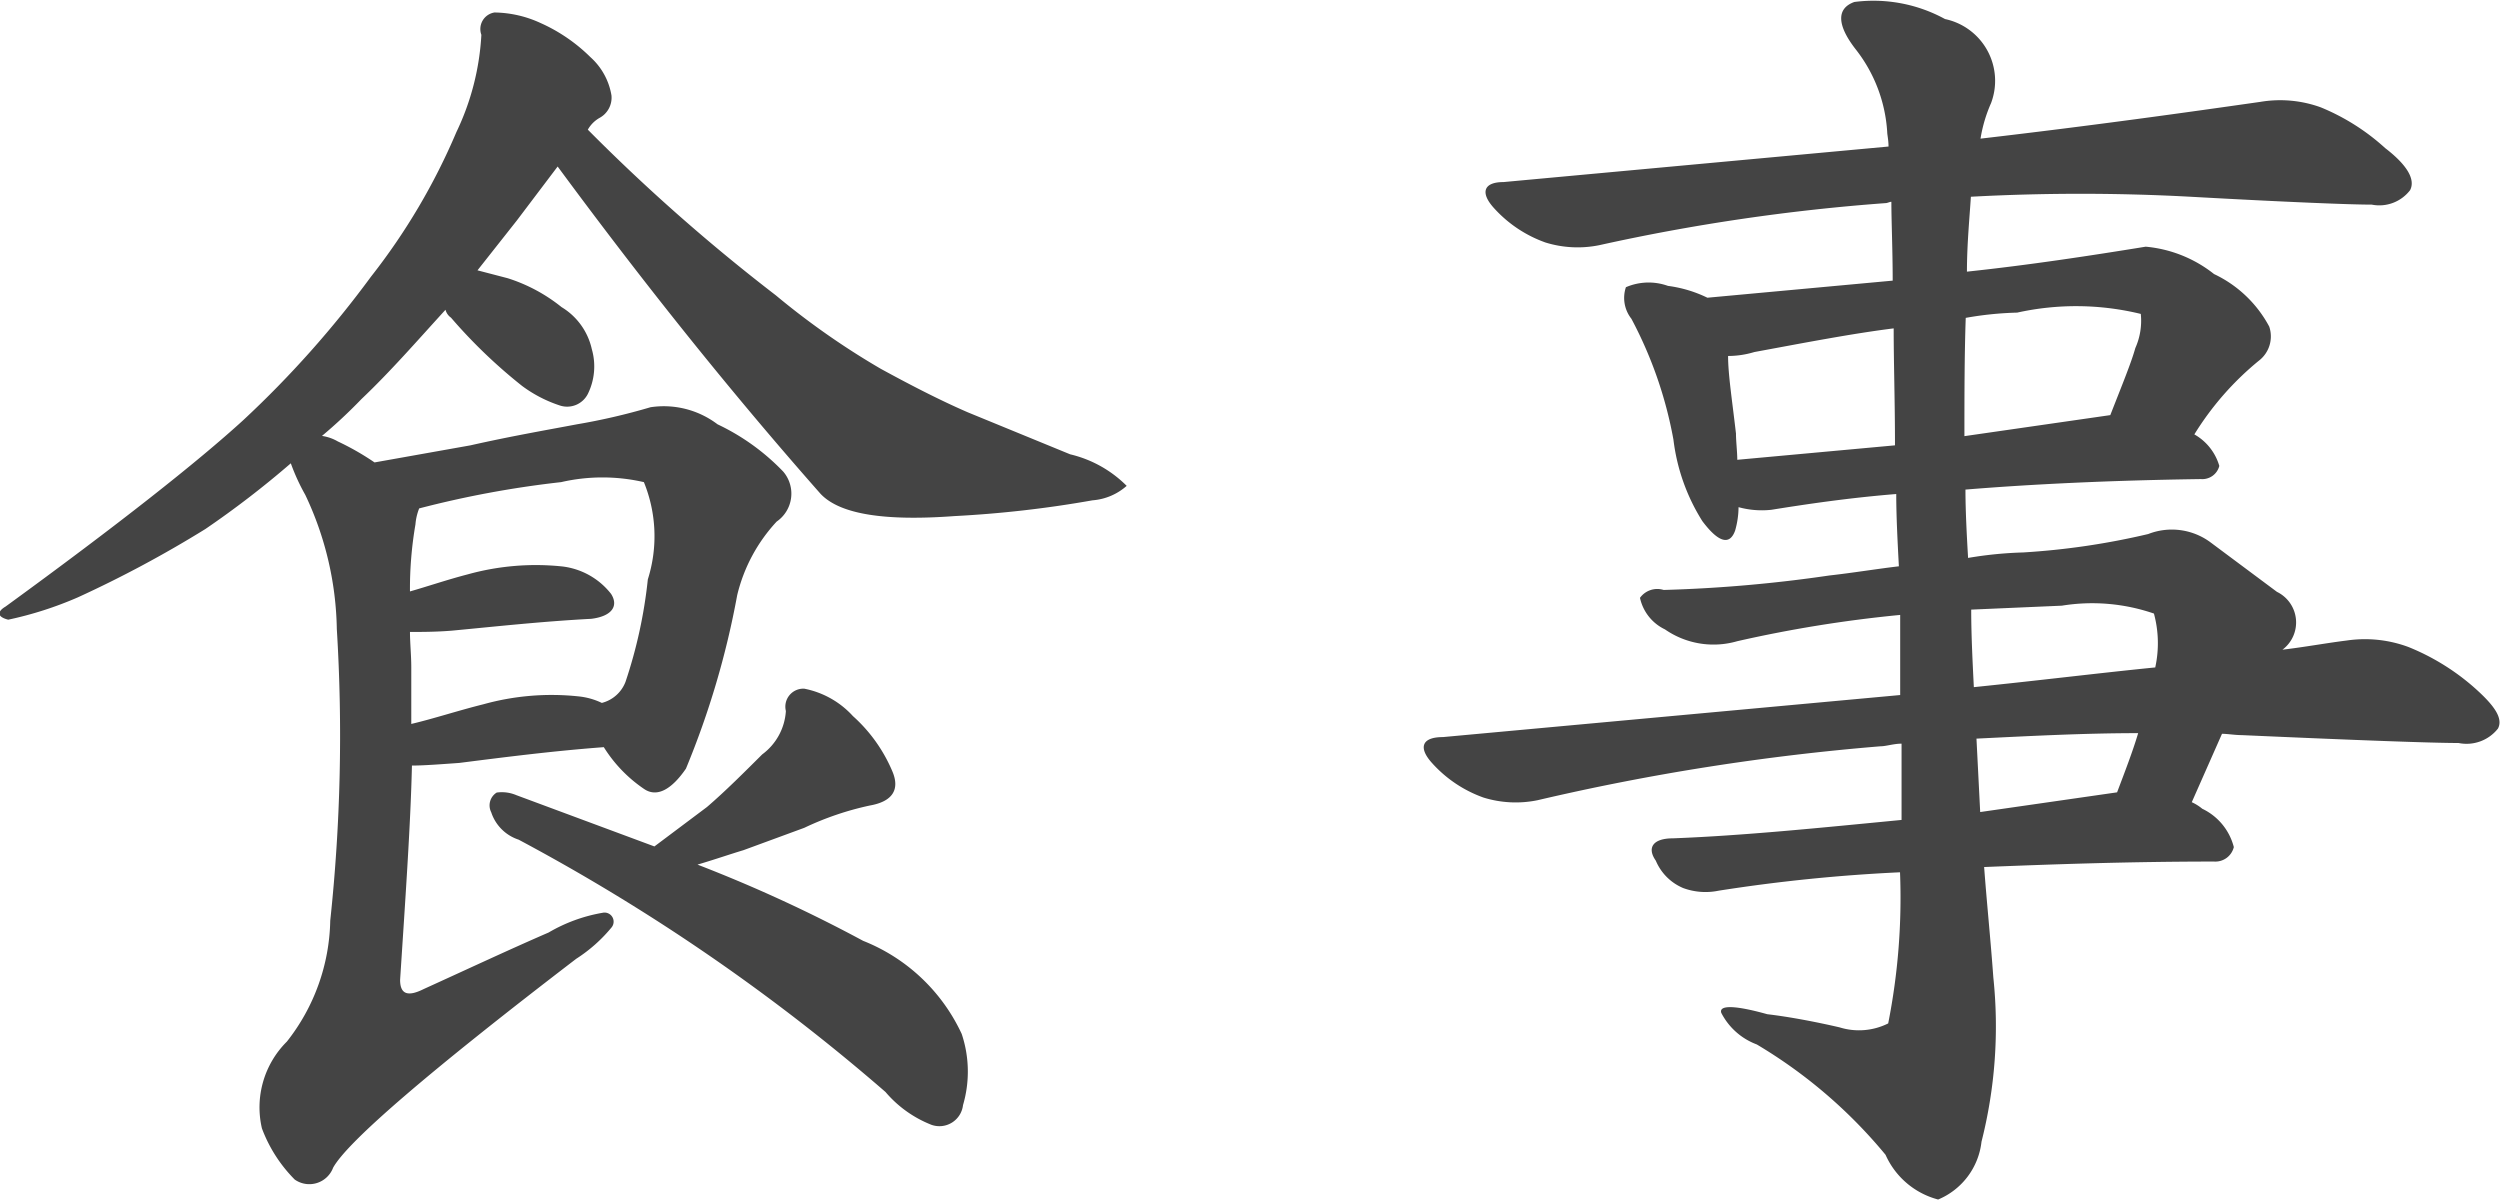
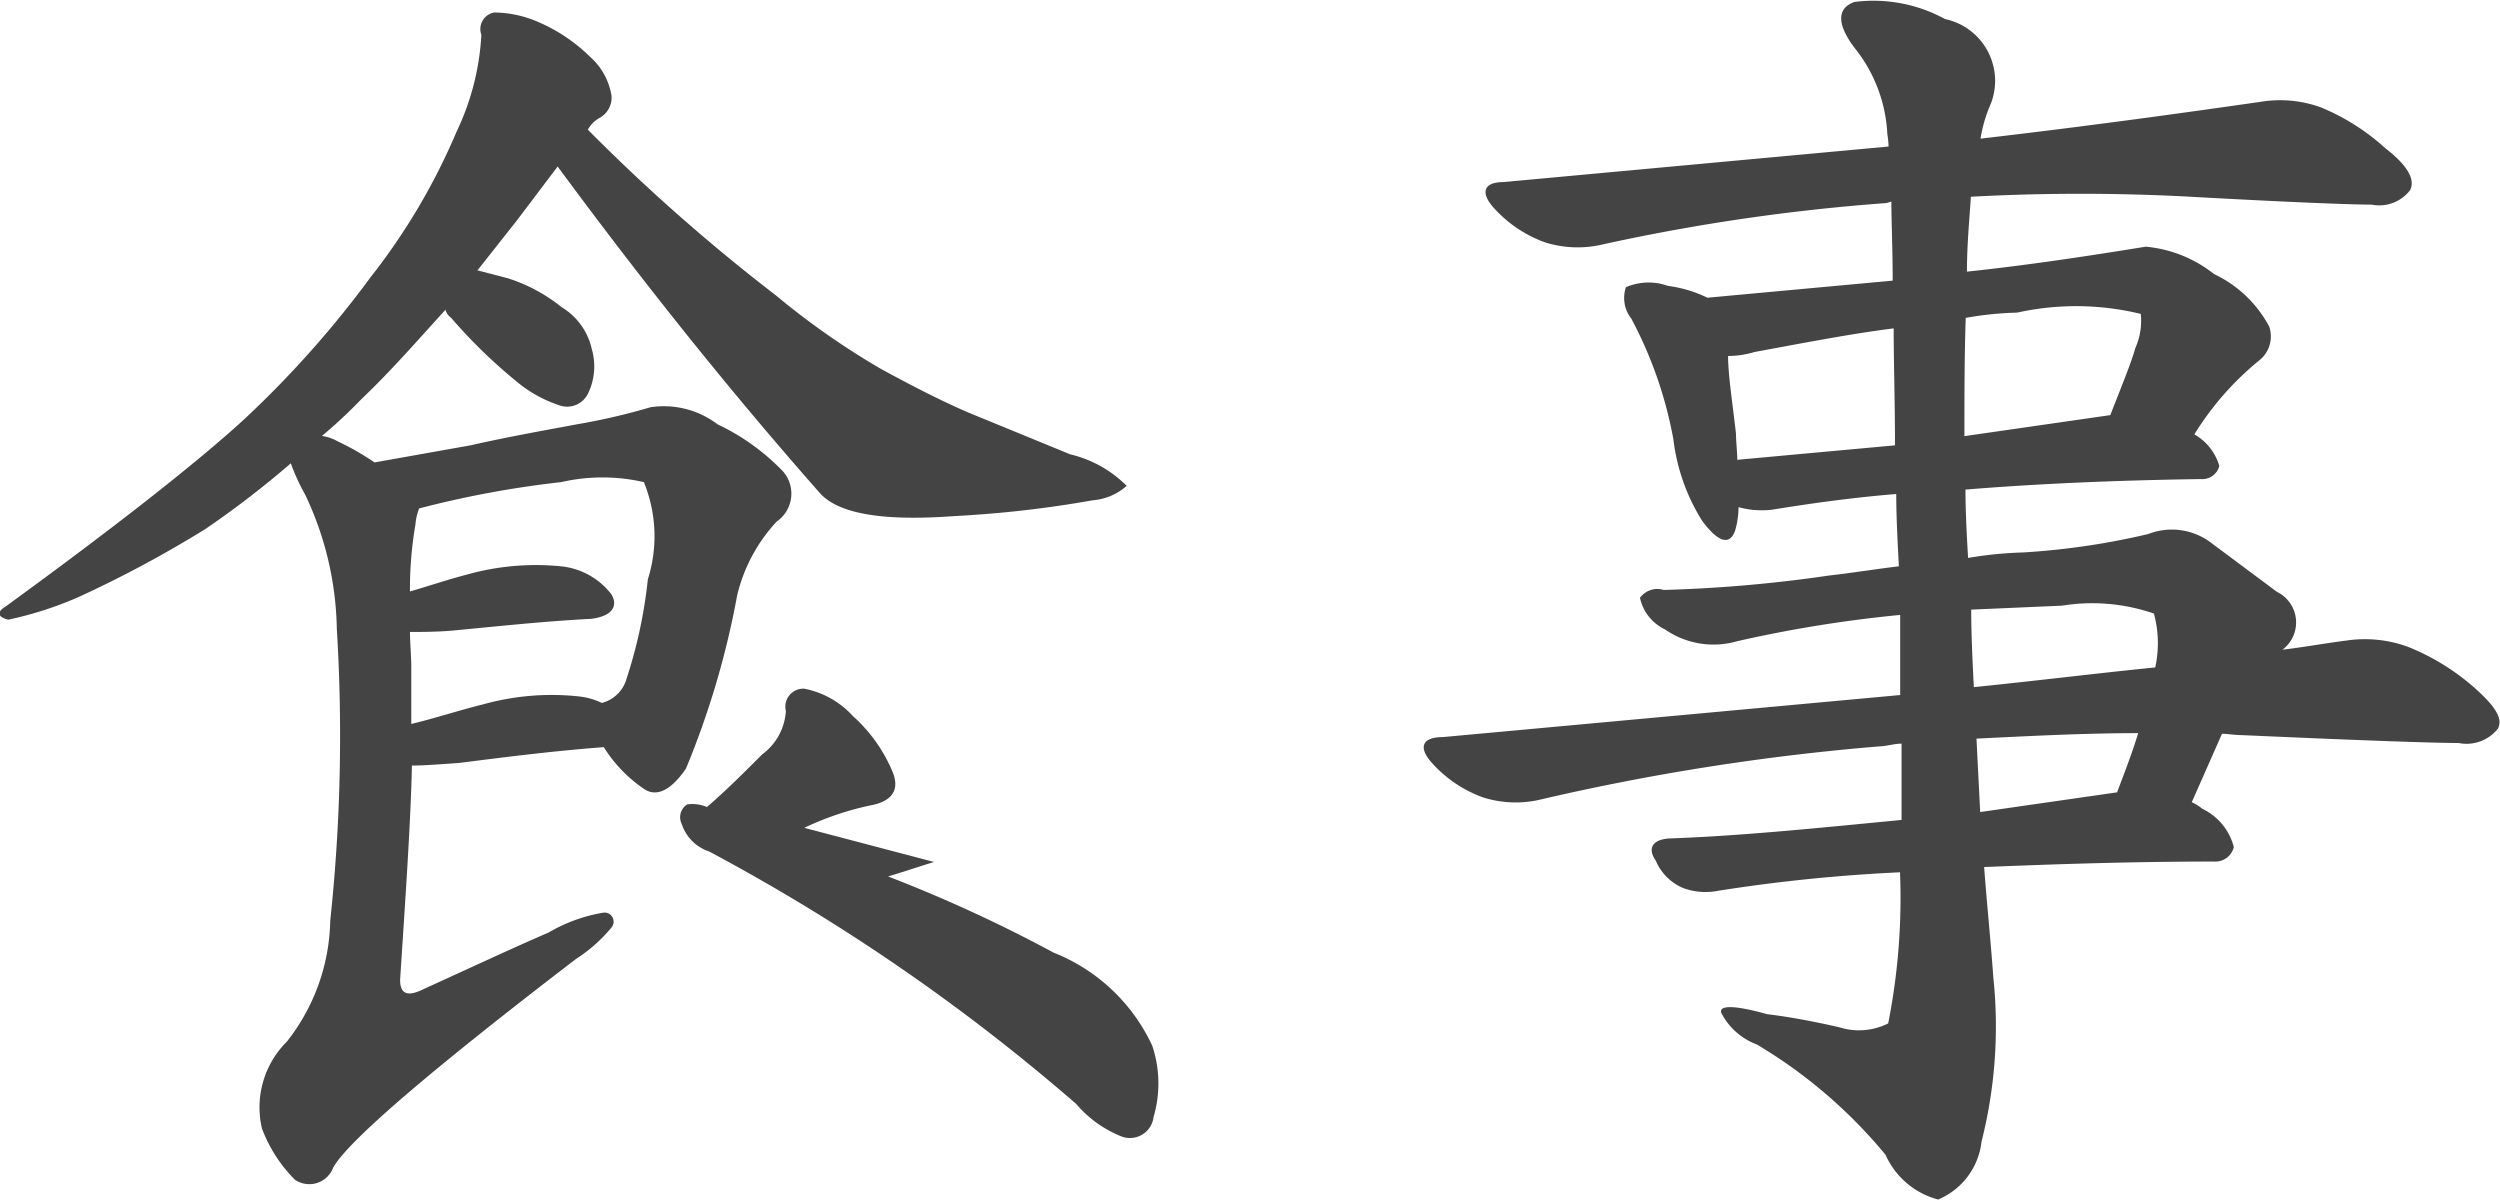
<svg xmlns="http://www.w3.org/2000/svg" width="45.656" height="21.906" viewBox="0 0 45.656 21.906">
  <defs>
    <style>
      .cls-1 {
        fill: #444;
        fill-rule: evenodd;
      }
    </style>
  </defs>
-   <path id="t_cuisine.svg" class="cls-1" d="M693.777,811.975a15.626,15.626,0,0,0,.936-3.168,3,3,0,0,1,.721-1.344,0.619,0.619,0,0,0,.12-0.912,4.076,4.076,0,0,0-1.2-.864,1.624,1.624,0,0,0-1.224-.312,11.514,11.514,0,0,1-1.344.312c-0.528.1-1.2,0.216-1.944,0.384l-1.752.312a4.8,4.8,0,0,0-.672-0.384,0.81,0.81,0,0,0-.288-0.1,9.215,9.215,0,0,0,.72-0.672c0.528-.5,1.032-1.08,1.536-1.632a0.254,0.254,0,0,0,.1.144,9.492,9.492,0,0,0,1.3,1.248,2.416,2.416,0,0,0,.7.36,0.424,0.424,0,0,0,.5-0.216,1.137,1.137,0,0,0,.072-0.816,1.2,1.2,0,0,0-.552-0.768,3.03,3.03,0,0,0-.984-0.528l-0.552-.144,0.72-.912,0.744-.984c1.416,1.92,3,3.936,4.8,5.976,0.36,0.384,1.2.5,2.448,0.408a20.471,20.471,0,0,0,2.52-.288,1.063,1.063,0,0,0,.624-0.264,2.16,2.16,0,0,0-1.032-.576l-1.872-.768c-0.552-.24-1.1-0.528-1.584-0.792a14.061,14.061,0,0,1-1.92-1.344,34.22,34.22,0,0,1-3.433-3.025,0.57,0.57,0,0,1,.216-0.216,0.42,0.42,0,0,0,.216-0.408,1.2,1.2,0,0,0-.384-0.7,3.075,3.075,0,0,0-.912-0.624,2.064,2.064,0,0,0-.84-0.192,0.306,0.306,0,0,0-.24.408,4.683,4.683,0,0,1-.456,1.776,11.6,11.6,0,0,1-1.56,2.641,18.684,18.684,0,0,1-2.328,2.616c-0.84.768-2.3,1.92-4.345,3.408-0.168.1-.144,0.192,0.048,0.24a6.635,6.635,0,0,0,1.272-.408,21.112,21.112,0,0,0,2.329-1.248,17.236,17.236,0,0,0,1.56-1.2,3.733,3.733,0,0,0,.264.576,5.923,5.923,0,0,1,.576,2.448,31.819,31.819,0,0,1-.12,5.329,3.671,3.671,0,0,1-.792,2.208,1.694,1.694,0,0,0-.456,1.584,2.626,2.626,0,0,0,.6.936,0.464,0.464,0,0,0,.7-0.216c0.264-.48,1.776-1.776,4.44-3.816a2.774,2.774,0,0,0,.648-0.576,0.166,0.166,0,0,0-.168-0.264,2.925,2.925,0,0,0-.984.36c-0.72.312-1.488,0.672-2.28,1.032-0.288.144-.432,0.1-0.432-0.168,0.1-1.536.192-2.856,0.216-3.913,0.216,0,.528-0.024.864-0.048,0.792-.1,1.68-0.216,2.64-0.288a2.552,2.552,0,0,0,.744.769C693.249,812.5,693.513,812.36,693.777,811.975Zm-4.872-4.752a18.3,18.3,0,0,1,2.592-.48,3.369,3.369,0,0,1,1.512,0,2.615,2.615,0,0,1,.072,1.776,8.725,8.725,0,0,1-.408,1.872,0.629,0.629,0,0,1-.432.384,1.282,1.282,0,0,0-.432-0.12,4.645,4.645,0,0,0-1.728.144c-0.48.12-.912,0.264-1.32,0.36v-1.032c0-.216-0.024-0.456-0.024-0.648,0.192,0,.48,0,0.768-0.024,0.768-.072,1.632-0.168,2.544-0.216,0.384-.048.5-0.24,0.36-0.456a1.329,1.329,0,0,0-.888-0.5,4.645,4.645,0,0,0-1.728.144c-0.384.1-.72,0.216-1.056,0.312a6.94,6.94,0,0,1,.1-1.224A1.013,1.013,0,0,1,688.905,807.223Zm7.033,5.833a5.448,5.448,0,0,1,1.2-.408c0.408-.072.552-0.288,0.408-0.625a2.829,2.829,0,0,0-.72-1.008,1.622,1.622,0,0,0-.888-0.5,0.329,0.329,0,0,0-.336.408,1.067,1.067,0,0,1-.432.792c-0.313.312-.673,0.673-1.009,0.961l-0.96.72-2.52-.936a0.679,0.679,0,0,0-.36-0.048,0.276,0.276,0,0,0-.1.36,0.782,0.782,0,0,0,.5.5,36.2,36.2,0,0,1,6.7,4.608,2.119,2.119,0,0,0,.84.6,0.434,0.434,0,0,0,.576-0.36,2.17,2.17,0,0,0-.024-1.3,3.342,3.342,0,0,0-1.8-1.7,26.439,26.439,0,0,0-3.025-1.392c0.336-.1.6-0.192,0.84-0.264Zm20.015-2.425-8.353.768c-0.384,0-.456.192-0.192,0.48a2.3,2.3,0,0,0,.936.625,1.987,1.987,0,0,0,.985.048,42.7,42.7,0,0,1,6.264-.985c0.1,0,.24-0.048.384-0.048v1.393c-1.488.144-2.9,0.288-4.176,0.336-0.36,0-.48.168-0.312,0.408a0.935,0.935,0,0,0,.5.5,1.181,1.181,0,0,0,.648.048,30.441,30.441,0,0,1,3.312-.336,11.811,11.811,0,0,1-.216,2.76,1.192,1.192,0,0,1-.888.072c-0.432-.1-0.912-0.192-1.32-0.24-0.6-.168-0.888-0.168-0.84-0.024a1.2,1.2,0,0,0,.648.576,9.027,9.027,0,0,1,2.352,2.016,1.456,1.456,0,0,0,.96.816,1.3,1.3,0,0,0,.792-1.056,8.569,8.569,0,0,0,.216-3c-0.048-.672-0.12-1.368-0.168-2.016,1.2-.048,2.64-0.1,4.2-0.1a0.347,0.347,0,0,0,.36-0.264,1.068,1.068,0,0,0-.576-0.7,0.842,0.842,0,0,0-.192-0.12l0.552-1.249c0.1,0,.24.024,0.36,0.024q3.24,0.144,3.96.144a0.73,0.73,0,0,0,.72-0.264c0.1-.192-0.072-0.432-0.456-0.768a4.2,4.2,0,0,0-1.176-.72,2.282,2.282,0,0,0-1.128-.12c-0.384.048-.768,0.12-1.176,0.168a0.621,0.621,0,0,0-.1-1.056l-1.224-.912a1.186,1.186,0,0,0-1.128-.144,13.467,13.467,0,0,1-2.281.336,7.161,7.161,0,0,0-1.008.1c-0.024-.408-0.048-0.864-0.048-1.248,1.224-.1,2.64-0.168,4.3-0.192a0.32,0.32,0,0,0,.336-0.24,0.974,0.974,0,0,0-.456-0.576,5.391,5.391,0,0,1,1.176-1.344,0.559,0.559,0,0,0,.192-0.624,2.211,2.211,0,0,0-1.008-.96,2.35,2.35,0,0,0-1.248-.5c-1.033.168-2.137,0.336-3.265,0.456,0-.5.048-0.984,0.072-1.368a37.23,37.23,0,0,1,4.009,0c1.8,0.1,2.928.144,3.312,0.144a0.709,0.709,0,0,0,.7-0.264c0.1-.192-0.048-0.456-0.456-0.769a4,4,0,0,0-1.176-.744,2.176,2.176,0,0,0-1.1-.1c-1.344.192-3.049,0.432-5.113,0.672a2.639,2.639,0,0,1,.192-0.648,1.153,1.153,0,0,0-.84-1.536,2.721,2.721,0,0,0-1.656-.312c-0.336.12-.312,0.432,0.024,0.864a2.713,2.713,0,0,1,.576,1.512c0,0.048.024,0.144,0.024,0.264l-7.032.649c-0.361,0-.433.192-0.169,0.48a2.308,2.308,0,0,0,.937.624,1.983,1.983,0,0,0,.984.048,36.478,36.478,0,0,1,5.232-.768c0.024,0,.072-0.024.1-0.024,0,0.36.024,0.888,0.024,1.44l-3.384.312a2.333,2.333,0,0,0-.72-0.216,1.048,1.048,0,0,0-.768.024,0.614,0.614,0,0,0,.1.576,7.558,7.558,0,0,1,.768,2.208,3.6,3.6,0,0,0,.528,1.488c0.288,0.384.5,0.456,0.6,0.168A1.589,1.589,0,0,0,713,807.2a1.607,1.607,0,0,0,.6.048c0.624-.1,1.392-0.216,2.28-0.288,0,0.408.024,0.864,0.048,1.32-0.408.048-.84,0.12-1.272,0.168a25.661,25.661,0,0,1-3.024.264,0.389,0.389,0,0,0-.432.144,0.832,0.832,0,0,0,.456.576,1.555,1.555,0,0,0,1.32.216,23.653,23.653,0,0,1,2.976-.48v1.464Zm-2.664-6.264c0.912-.168,1.776-0.336,2.544-0.432,0,0.624.024,1.344,0.024,2.136l-2.88.264c0-.144-0.024-0.336-0.024-0.48-0.072-.624-0.144-1.08-0.144-1.416A1.663,1.663,0,0,0,713.289,804.367Zm4.8-.72a4.983,4.983,0,0,1,2.257.024,1.223,1.223,0,0,1-.1.624c-0.073.264-.241,0.672-0.457,1.224l-2.664.384c0-.72,0-1.464.024-2.16A6.189,6.189,0,0,1,718.089,803.647Zm2.521,6.48c-1.009.1-2.137,0.24-3.313,0.36-0.024-.48-0.048-0.96-0.048-1.416l1.656-.072a3.461,3.461,0,0,1,1.681.144A2.07,2.07,0,0,1,720.61,810.127Zm-3.265,1.3c0.984-.048,1.968-0.1,2.953-0.1-0.1.336-.241,0.7-0.385,1.081l-2.5.36Z" transform="translate(-681.25 -797.938)" />
+   <path id="t_cuisine.svg" class="cls-1" d="M693.777,811.975a15.626,15.626,0,0,0,.936-3.168,3,3,0,0,1,.721-1.344,0.619,0.619,0,0,0,.12-0.912,4.076,4.076,0,0,0-1.2-.864,1.624,1.624,0,0,0-1.224-.312,11.514,11.514,0,0,1-1.344.312c-0.528.1-1.2,0.216-1.944,0.384l-1.752.312a4.8,4.8,0,0,0-.672-0.384,0.81,0.81,0,0,0-.288-0.1,9.215,9.215,0,0,0,.72-0.672c0.528-.5,1.032-1.08,1.536-1.632a0.254,0.254,0,0,0,.1.144,9.492,9.492,0,0,0,1.3,1.248,2.416,2.416,0,0,0,.7.36,0.424,0.424,0,0,0,.5-0.216,1.137,1.137,0,0,0,.072-0.816,1.2,1.2,0,0,0-.552-0.768,3.03,3.03,0,0,0-.984-0.528l-0.552-.144,0.72-.912,0.744-.984c1.416,1.92,3,3.936,4.8,5.976,0.36,0.384,1.2.5,2.448,0.408a20.471,20.471,0,0,0,2.52-.288,1.063,1.063,0,0,0,.624-0.264,2.16,2.16,0,0,0-1.032-.576l-1.872-.768c-0.552-.24-1.1-0.528-1.584-0.792a14.061,14.061,0,0,1-1.92-1.344,34.22,34.22,0,0,1-3.433-3.025,0.57,0.57,0,0,1,.216-0.216,0.42,0.42,0,0,0,.216-0.408,1.2,1.2,0,0,0-.384-0.7,3.075,3.075,0,0,0-.912-0.624,2.064,2.064,0,0,0-.84-0.192,0.306,0.306,0,0,0-.24.408,4.683,4.683,0,0,1-.456,1.776,11.6,11.6,0,0,1-1.56,2.641,18.684,18.684,0,0,1-2.328,2.616c-0.84.768-2.3,1.92-4.345,3.408-0.168.1-.144,0.192,0.048,0.24a6.635,6.635,0,0,0,1.272-.408,21.112,21.112,0,0,0,2.329-1.248,17.236,17.236,0,0,0,1.56-1.2,3.733,3.733,0,0,0,.264.576,5.923,5.923,0,0,1,.576,2.448,31.819,31.819,0,0,1-.12,5.329,3.671,3.671,0,0,1-.792,2.208,1.694,1.694,0,0,0-.456,1.584,2.626,2.626,0,0,0,.6.936,0.464,0.464,0,0,0,.7-0.216c0.264-.48,1.776-1.776,4.44-3.816a2.774,2.774,0,0,0,.648-0.576,0.166,0.166,0,0,0-.168-0.264,2.925,2.925,0,0,0-.984.36c-0.72.312-1.488,0.672-2.28,1.032-0.288.144-.432,0.1-0.432-0.168,0.1-1.536.192-2.856,0.216-3.913,0.216,0,.528-0.024.864-0.048,0.792-.1,1.68-0.216,2.64-0.288a2.552,2.552,0,0,0,.744.769C693.249,812.5,693.513,812.36,693.777,811.975Zm-4.872-4.752a18.3,18.3,0,0,1,2.592-.48,3.369,3.369,0,0,1,1.512,0,2.615,2.615,0,0,1,.072,1.776,8.725,8.725,0,0,1-.408,1.872,0.629,0.629,0,0,1-.432.384,1.282,1.282,0,0,0-.432-0.12,4.645,4.645,0,0,0-1.728.144c-0.48.12-.912,0.264-1.32,0.36v-1.032c0-.216-0.024-0.456-0.024-0.648,0.192,0,.48,0,0.768-0.024,0.768-.072,1.632-0.168,2.544-0.216,0.384-.048.5-0.24,0.36-0.456a1.329,1.329,0,0,0-.888-0.5,4.645,4.645,0,0,0-1.728.144c-0.384.1-.72,0.216-1.056,0.312a6.94,6.94,0,0,1,.1-1.224A1.013,1.013,0,0,1,688.905,807.223Zm7.033,5.833a5.448,5.448,0,0,1,1.2-.408c0.408-.072.552-0.288,0.408-0.625a2.829,2.829,0,0,0-.72-1.008,1.622,1.622,0,0,0-.888-0.5,0.329,0.329,0,0,0-.336.408,1.067,1.067,0,0,1-.432.792c-0.313.312-.673,0.673-1.009,0.961a0.679,0.679,0,0,0-.36-0.048,0.276,0.276,0,0,0-.1.36,0.782,0.782,0,0,0,.5.5,36.2,36.2,0,0,1,6.7,4.608,2.119,2.119,0,0,0,.84.6,0.434,0.434,0,0,0,.576-0.36,2.17,2.17,0,0,0-.024-1.3,3.342,3.342,0,0,0-1.8-1.7,26.439,26.439,0,0,0-3.025-1.392c0.336-.1.6-0.192,0.84-0.264Zm20.015-2.425-8.353.768c-0.384,0-.456.192-0.192,0.48a2.3,2.3,0,0,0,.936.625,1.987,1.987,0,0,0,.985.048,42.7,42.7,0,0,1,6.264-.985c0.1,0,.24-0.048.384-0.048v1.393c-1.488.144-2.9,0.288-4.176,0.336-0.36,0-.48.168-0.312,0.408a0.935,0.935,0,0,0,.5.5,1.181,1.181,0,0,0,.648.048,30.441,30.441,0,0,1,3.312-.336,11.811,11.811,0,0,1-.216,2.76,1.192,1.192,0,0,1-.888.072c-0.432-.1-0.912-0.192-1.32-0.24-0.6-.168-0.888-0.168-0.84-0.024a1.2,1.2,0,0,0,.648.576,9.027,9.027,0,0,1,2.352,2.016,1.456,1.456,0,0,0,.96.816,1.3,1.3,0,0,0,.792-1.056,8.569,8.569,0,0,0,.216-3c-0.048-.672-0.12-1.368-0.168-2.016,1.2-.048,2.64-0.1,4.2-0.1a0.347,0.347,0,0,0,.36-0.264,1.068,1.068,0,0,0-.576-0.7,0.842,0.842,0,0,0-.192-0.12l0.552-1.249c0.1,0,.24.024,0.36,0.024q3.24,0.144,3.96.144a0.73,0.73,0,0,0,.72-0.264c0.1-.192-0.072-0.432-0.456-0.768a4.2,4.2,0,0,0-1.176-.72,2.282,2.282,0,0,0-1.128-.12c-0.384.048-.768,0.12-1.176,0.168a0.621,0.621,0,0,0-.1-1.056l-1.224-.912a1.186,1.186,0,0,0-1.128-.144,13.467,13.467,0,0,1-2.281.336,7.161,7.161,0,0,0-1.008.1c-0.024-.408-0.048-0.864-0.048-1.248,1.224-.1,2.64-0.168,4.3-0.192a0.32,0.32,0,0,0,.336-0.24,0.974,0.974,0,0,0-.456-0.576,5.391,5.391,0,0,1,1.176-1.344,0.559,0.559,0,0,0,.192-0.624,2.211,2.211,0,0,0-1.008-.96,2.35,2.35,0,0,0-1.248-.5c-1.033.168-2.137,0.336-3.265,0.456,0-.5.048-0.984,0.072-1.368a37.23,37.23,0,0,1,4.009,0c1.8,0.1,2.928.144,3.312,0.144a0.709,0.709,0,0,0,.7-0.264c0.1-.192-0.048-0.456-0.456-0.769a4,4,0,0,0-1.176-.744,2.176,2.176,0,0,0-1.1-.1c-1.344.192-3.049,0.432-5.113,0.672a2.639,2.639,0,0,1,.192-0.648,1.153,1.153,0,0,0-.84-1.536,2.721,2.721,0,0,0-1.656-.312c-0.336.12-.312,0.432,0.024,0.864a2.713,2.713,0,0,1,.576,1.512c0,0.048.024,0.144,0.024,0.264l-7.032.649c-0.361,0-.433.192-0.169,0.48a2.308,2.308,0,0,0,.937.624,1.983,1.983,0,0,0,.984.048,36.478,36.478,0,0,1,5.232-.768c0.024,0,.072-0.024.1-0.024,0,0.36.024,0.888,0.024,1.44l-3.384.312a2.333,2.333,0,0,0-.72-0.216,1.048,1.048,0,0,0-.768.024,0.614,0.614,0,0,0,.1.576,7.558,7.558,0,0,1,.768,2.208,3.6,3.6,0,0,0,.528,1.488c0.288,0.384.5,0.456,0.6,0.168A1.589,1.589,0,0,0,713,807.2a1.607,1.607,0,0,0,.6.048c0.624-.1,1.392-0.216,2.28-0.288,0,0.408.024,0.864,0.048,1.32-0.408.048-.84,0.12-1.272,0.168a25.661,25.661,0,0,1-3.024.264,0.389,0.389,0,0,0-.432.144,0.832,0.832,0,0,0,.456.576,1.555,1.555,0,0,0,1.32.216,23.653,23.653,0,0,1,2.976-.48v1.464Zm-2.664-6.264c0.912-.168,1.776-0.336,2.544-0.432,0,0.624.024,1.344,0.024,2.136l-2.88.264c0-.144-0.024-0.336-0.024-0.48-0.072-.624-0.144-1.08-0.144-1.416A1.663,1.663,0,0,0,713.289,804.367Zm4.8-.72a4.983,4.983,0,0,1,2.257.024,1.223,1.223,0,0,1-.1.624c-0.073.264-.241,0.672-0.457,1.224l-2.664.384c0-.72,0-1.464.024-2.16A6.189,6.189,0,0,1,718.089,803.647Zm2.521,6.48c-1.009.1-2.137,0.24-3.313,0.36-0.024-.48-0.048-0.96-0.048-1.416l1.656-.072a3.461,3.461,0,0,1,1.681.144A2.07,2.07,0,0,1,720.61,810.127Zm-3.265,1.3c0.984-.048,1.968-0.1,2.953-0.1-0.1.336-.241,0.7-0.385,1.081l-2.5.36Z" transform="translate(-681.25 -797.938)" />
</svg>